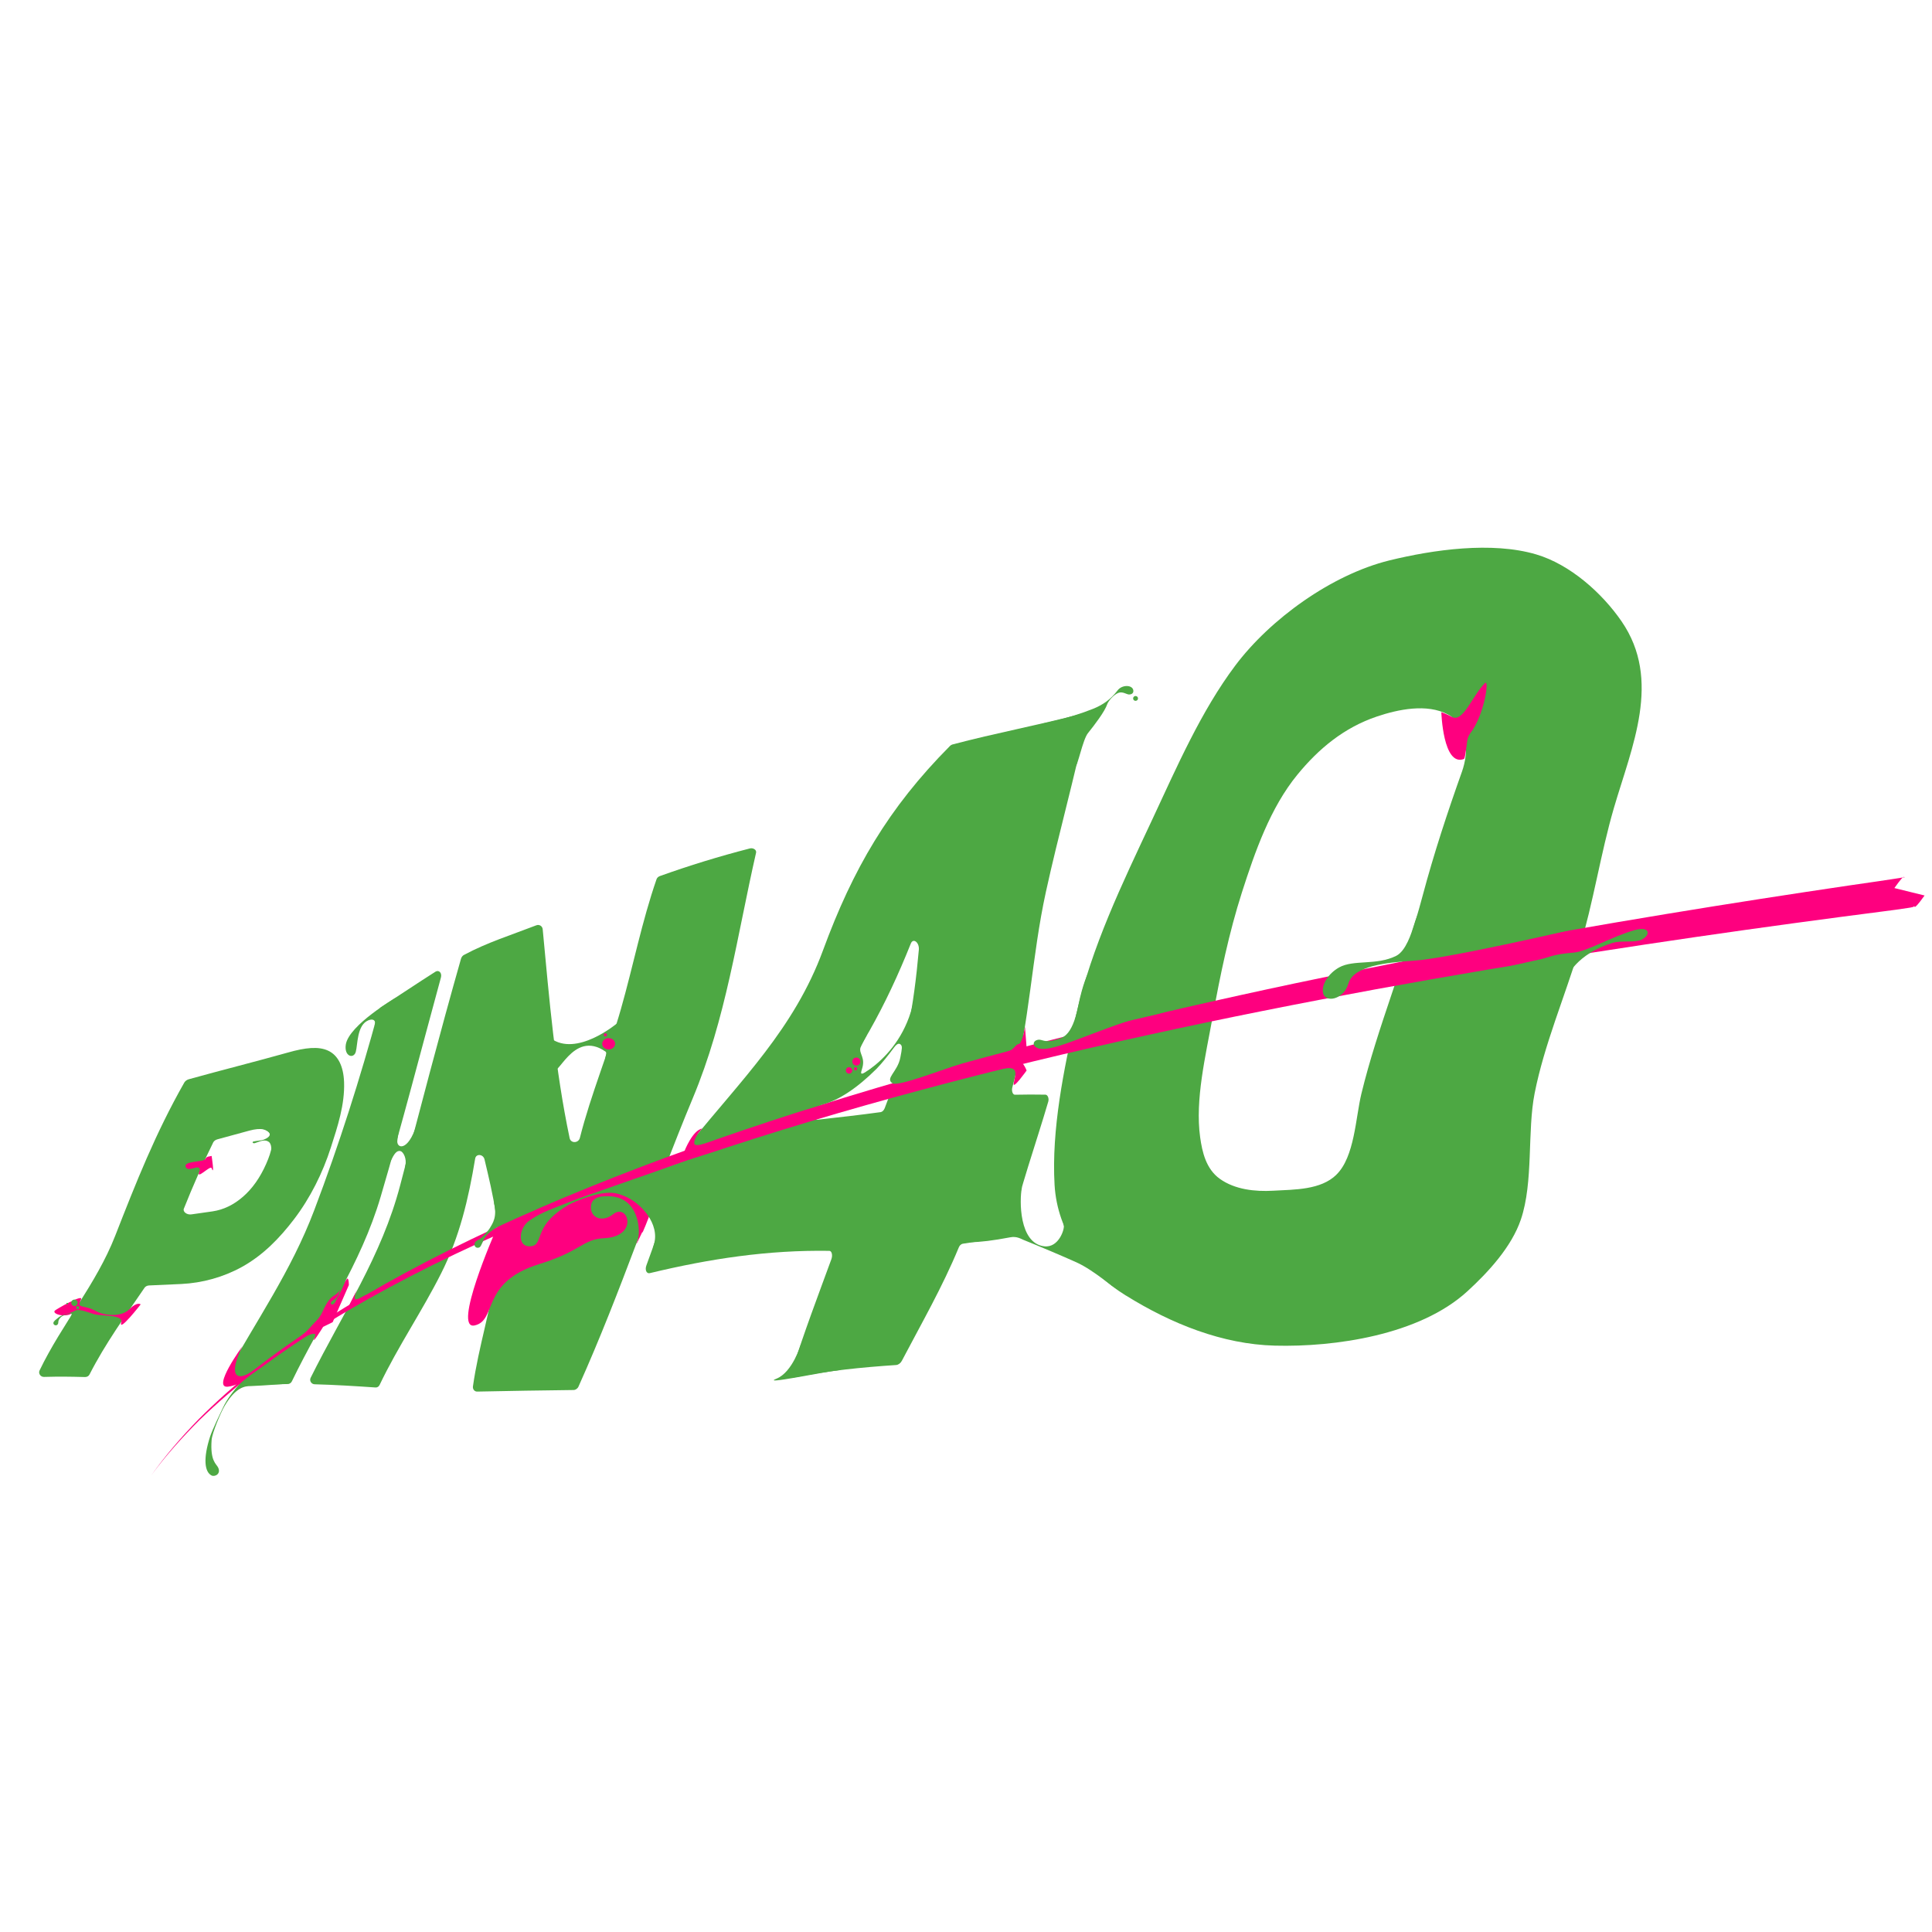
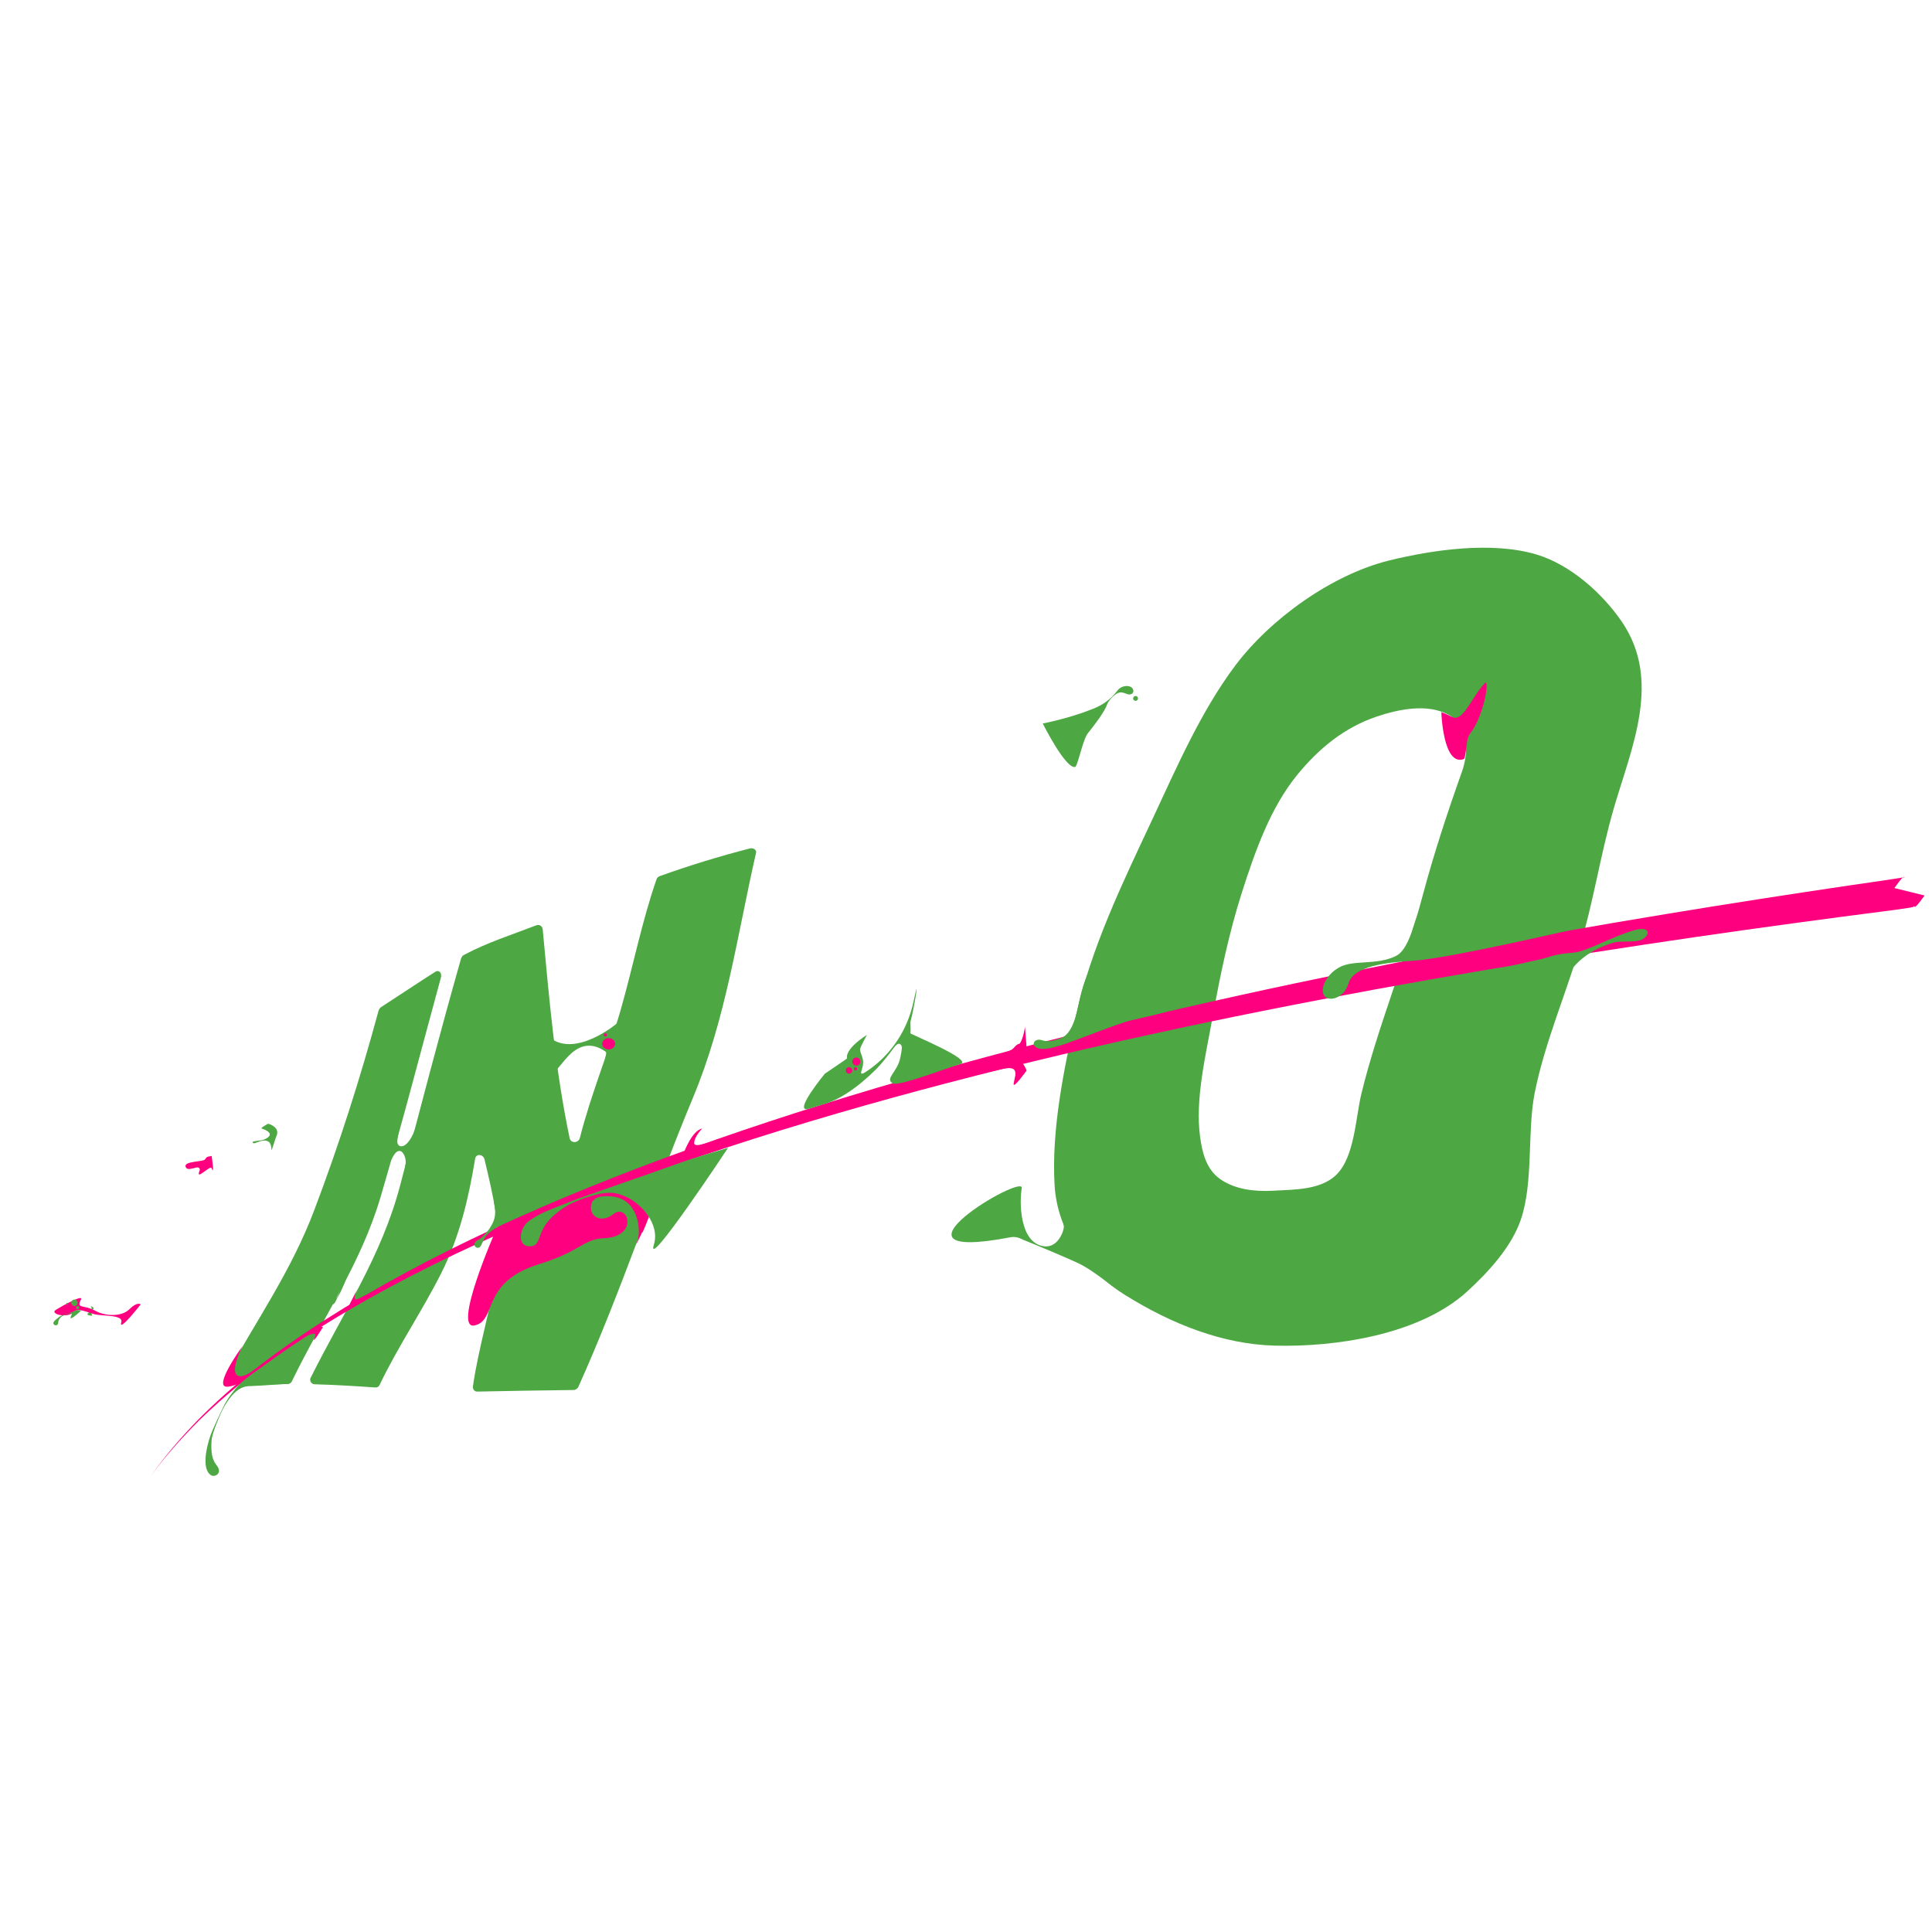
<svg xmlns="http://www.w3.org/2000/svg" width="32" height="32" viewBox="0 0 32 32" fill="none">
  <g clip-path="url(#clip0_75_96)">
-     <path d="M5.434 17.402C5.596 17.477 5.689 17.654 5.699 17.925C5.712 18.295 5.592 18.659 5.48 19.006C5.346 19.427 5.135 19.848 4.871 20.193C4.634 20.504 4.359 20.79 4.004 20.986C3.698 21.154 3.353 21.25 3.003 21.267C2.791 21.277 2.683 21.282 2.471 21.291C2.439 21.292 2.409 21.307 2.395 21.328C2.072 21.801 1.744 22.254 1.483 22.765C1.47 22.792 1.441 22.809 1.408 22.808C1.13 22.801 0.993 22.799 0.73 22.806C0.672 22.808 0.632 22.75 0.655 22.7C1.024 21.931 1.596 21.267 1.907 20.471C2.257 19.577 2.573 18.774 3.054 17.928C3.07 17.903 3.098 17.883 3.13 17.875C3.676 17.723 4.225 17.586 4.77 17.433C5.058 17.351 5.275 17.328 5.434 17.402L5.434 17.402ZM4.023 19.823C4.18 19.687 4.307 19.506 4.407 19.281C4.507 19.056 4.534 18.892 4.484 18.795C4.435 18.699 4.321 18.675 4.129 18.727C3.927 18.782 3.82 18.811 3.604 18.87C3.571 18.878 3.544 18.898 3.532 18.921C3.354 19.282 3.194 19.646 3.045 20.02C3.025 20.071 3.096 20.125 3.17 20.114C3.311 20.094 3.381 20.084 3.521 20.064C3.701 20.037 3.867 19.958 4.023 19.823L4.023 19.823Z" fill="#4DA843" />
    <path d="M7.303 16.191C6.973 17.399 6.66 18.617 6.306 19.818C5.974 20.947 5.34 21.833 4.835 22.878C4.823 22.905 4.795 22.924 4.764 22.924C4.443 22.933 4.123 22.936 3.802 22.925C3.742 22.924 3.7 22.866 3.724 22.817C4.243 21.875 4.821 21.059 5.205 20.044C5.615 18.963 5.967 17.859 6.269 16.744C6.277 16.717 6.293 16.693 6.315 16.679C6.614 16.486 6.91 16.286 7.211 16.095C7.27 16.058 7.324 16.115 7.303 16.191H7.303Z" fill="#4DA843" />
    <path d="M8.989 15.394C9.098 16.553 9.195 17.711 9.435 18.851C9.454 18.941 9.583 18.937 9.605 18.845C9.789 18.119 10.079 17.433 10.284 16.714C10.488 15.998 10.63 15.268 10.874 14.564C10.882 14.54 10.902 14.521 10.928 14.511C11.419 14.335 11.911 14.184 12.416 14.054C12.472 14.037 12.534 14.075 12.523 14.123C12.205 15.516 12.027 16.867 11.474 18.191C10.813 19.776 10.289 21.392 9.583 22.963C9.568 22.999 9.535 23.022 9.501 23.023C8.968 23.029 8.435 23.038 7.902 23.049C7.86 23.049 7.829 23.012 7.833 22.966C7.927 22.298 8.141 21.653 8.228 20.985C8.308 20.372 8.166 19.797 8.025 19.203C8.003 19.113 7.883 19.105 7.87 19.192C7.759 19.86 7.612 20.487 7.306 21.092C6.99 21.72 6.592 22.301 6.289 22.936C6.276 22.966 6.249 22.983 6.22 22.981C5.885 22.958 5.549 22.937 5.212 22.928C5.159 22.927 5.122 22.872 5.144 22.823C5.682 21.74 6.319 20.814 6.63 19.625C6.956 18.373 7.281 17.127 7.635 15.882C7.643 15.853 7.661 15.829 7.684 15.817C8.069 15.61 8.478 15.483 8.883 15.326C8.933 15.307 8.985 15.339 8.989 15.394L8.989 15.394Z" fill="#4DA843" />
-     <path d="M16.812 18.132C17.018 18.127 17.113 18.129 17.315 18.131C17.352 18.131 17.378 18.191 17.363 18.245C17.151 18.968 16.893 19.675 16.733 20.412C16.726 20.446 16.703 20.471 16.677 20.476C16.397 20.527 16.256 20.554 15.947 20.6C15.919 20.604 15.892 20.63 15.879 20.665C15.611 21.314 15.263 21.919 14.937 22.54C14.917 22.578 14.88 22.606 14.843 22.609C14.271 22.647 13.712 22.703 13.15 22.815C13.118 22.821 13.104 22.758 13.123 22.691C13.316 22.069 13.548 21.465 13.771 20.854C13.794 20.788 13.776 20.719 13.737 20.718C12.717 20.702 11.753 20.849 10.764 21.087C10.708 21.101 10.678 21.032 10.707 20.957C10.951 20.298 11.153 19.626 11.409 18.971C11.414 18.96 11.42 18.95 11.427 18.94C12.281 17.882 13.156 17.034 13.632 15.739C14.127 14.394 14.713 13.384 15.733 12.357C15.745 12.344 15.76 12.335 15.775 12.331C16.486 12.142 17.21 12.009 17.921 11.821C17.965 11.809 18.009 11.87 17.997 11.931C17.797 12.885 17.531 13.822 17.323 14.774C17.089 15.843 17.052 16.952 16.768 18.009C16.751 18.067 16.773 18.133 16.811 18.132L16.812 18.132ZM14.653 18.356C14.996 17.48 15.136 16.665 15.219 15.73C15.229 15.609 15.125 15.53 15.086 15.628C14.668 16.674 14.209 17.503 13.516 18.389C13.468 18.451 13.485 18.553 13.541 18.546C13.891 18.507 14.24 18.468 14.588 18.42C14.613 18.416 14.639 18.391 14.653 18.356V18.356Z" fill="#4DA843" />
    <path d="M18.649 21.459C17.994 21.052 17.513 20.41 17.467 19.625C17.414 18.711 17.621 17.7 17.822 16.819C18.083 15.673 18.582 14.649 19.084 13.576C19.49 12.707 19.893 11.779 20.459 11.025C21.039 10.252 22.058 9.517 23.013 9.282C23.736 9.105 24.71 8.965 25.445 9.183C26.004 9.348 26.534 9.82 26.858 10.291C27.528 11.265 27.029 12.365 26.732 13.38C26.51 14.139 26.393 14.943 26.159 15.713C25.916 16.513 25.577 17.307 25.419 18.105C25.293 18.737 25.402 19.577 25.19 20.2C25.036 20.653 24.65 21.072 24.302 21.39C23.51 22.114 22.105 22.314 21.116 22.288C20.25 22.266 19.403 21.927 18.649 21.458L18.649 21.459ZM22.135 19.456C22.437 19.161 22.452 18.517 22.549 18.115C22.814 17.023 23.276 15.921 23.563 14.837C23.749 14.139 23.976 13.451 24.215 12.78C24.33 12.455 24.325 12.015 23.983 11.834C23.633 11.649 23.158 11.749 22.805 11.868C22.26 12.052 21.841 12.401 21.489 12.831C21.04 13.379 20.788 14.103 20.571 14.778C20.355 15.453 20.21 16.151 20.084 16.849C19.969 17.49 19.792 18.214 19.878 18.835C19.912 19.08 19.975 19.361 20.204 19.525C20.454 19.704 20.788 19.739 21.088 19.722C21.446 19.702 21.876 19.71 22.135 19.457L22.135 19.456Z" fill="#4DA843" />
    <path d="M16.924 19.681C16.886 19.872 16.874 20.596 17.298 20.643C17.539 20.67 17.637 20.35 17.619 20.295C17.565 20.135 17.889 20.548 17.94 20.536C18.572 20.388 18.902 21.471 18.528 21.365C18.449 21.342 18.127 21.044 17.833 20.91C17.614 20.811 17.218 20.643 16.951 20.536C16.916 20.522 16.841 20.473 16.737 20.493C14.411 20.937 16.977 19.413 16.924 19.681Z" fill="#4DA843" />
    <path d="M1.501 21.632C1.501 21.632 1.554 21.685 1.474 21.739C1.394 21.792 1.528 21.792 1.528 21.792C1.528 21.792 1.49 21.72 1.536 21.689C1.581 21.658 1.501 21.632 1.501 21.632Z" fill="#4DA843" />
    <path d="M4.441 18.612C4.441 18.612 4.307 18.683 4.334 18.692C4.528 18.756 4.489 18.831 4.361 18.879C4.33 18.89 4.235 18.897 4.201 18.906C4.167 18.914 4.189 18.947 4.227 18.932C4.351 18.884 4.392 18.881 4.441 18.906C4.495 18.932 4.495 19.026 4.495 19.039C4.495 19.093 4.561 18.854 4.575 18.825C4.654 18.665 4.441 18.612 4.441 18.612Z" fill="#4DA843" />
    <path d="M31.877 14.832C31.651 15.148 31.733 14.958 31.695 15.02C31.684 15.023 31.679 15.024 31.674 15.025C31.663 15.028 31.656 15.029 31.649 15.031L31.612 15.037C31.507 15.055 31.29 15.083 31.18 15.097C23.623 16.069 10.235 18.199 4.226 22.726C3.912 22.966 3.588 23.245 3.304 23.521C3.02 23.805 2.741 24.113 2.504 24.439C2.736 24.11 3.009 23.796 3.29 23.507C3.571 23.225 3.888 22.941 4.201 22.694C10.068 18.121 23.161 15.77 30.628 14.666L31.111 14.596L31.351 14.56L31.468 14.542L31.524 14.532L31.547 14.527C31.55 14.527 31.553 14.526 31.552 14.526L31.545 14.528C31.512 14.588 31.599 14.397 31.377 14.709L31.876 14.832L31.877 14.832Z" fill="#FE007F" />
    <path d="M8.851 20.028C8.971 20.028 8.31 20.209 8.071 20.448C8.007 20.512 7.977 20.64 7.944 20.659C7.894 20.687 7.844 20.643 7.862 20.59C7.88 20.539 7.943 20.543 8.008 20.469C8.051 20.419 8.094 20.375 8.113 20.342C8.16 20.261 8.237 20.162 8.183 19.921C8.171 19.868 8.352 20.126 8.433 20.006C8.642 19.691 8.732 20.028 8.851 20.028Z" fill="#4DA843" />
    <path d="M10.215 16.954C10.215 16.954 9.546 17.516 9.119 17.195C8.493 16.726 9.065 17.489 9.145 17.703C9.226 17.917 9.478 17.032 10.031 17.419C10.054 17.436 10.027 17.505 10.027 17.516C10.027 17.566 10.072 17.454 10.081 17.462C10.455 17.81 10.215 16.954 10.215 16.954Z" fill="#4DA843" />
    <path d="M25.958 16.179C25.952 16.181 22.861 16.461 25.531 15.885C25.639 15.862 25.718 15.805 26.065 15.778C26.287 15.761 26.704 15.507 27.081 15.404C27.337 15.334 27.341 15.492 27.188 15.565C27.075 15.617 26.854 15.573 26.707 15.618C26.108 15.802 25.958 16.179 25.958 16.179Z" fill="#4DA843" />
    <path d="M3.505 19.146C3.473 19.157 3.425 19.146 3.399 19.2C3.374 19.249 3.024 19.226 3.078 19.333C3.102 19.381 3.158 19.36 3.252 19.338C3.297 19.328 3.321 19.355 3.303 19.398C3.236 19.565 3.485 19.293 3.505 19.348C3.559 19.494 3.505 19.146 3.505 19.146Z" fill="#FE007F" />
    <path d="M2.33 21.605C2.33 21.605 2.276 21.552 2.143 21.685C2.009 21.819 1.732 21.796 1.581 21.712C1.385 21.603 1.26 21.685 1.341 21.525C1.394 21.418 0.924 21.689 0.907 21.709C0.857 21.77 1.112 21.833 1.207 21.739C1.287 21.659 1.4 21.719 1.554 21.765C1.679 21.803 2.046 21.77 2.009 21.899C1.955 22.086 2.33 21.605 2.33 21.605Z" fill="#FE007F" />
    <path d="M1.113 21.605C1.121 21.605 1.127 21.599 1.127 21.592C1.127 21.585 1.121 21.579 1.113 21.579C1.106 21.579 1.1 21.585 1.1 21.592C1.1 21.599 1.106 21.605 1.113 21.605Z" fill="#4DA843" />
    <path d="M1.287 21.685C1.302 21.685 1.314 21.673 1.314 21.659C1.314 21.644 1.302 21.632 1.287 21.632C1.272 21.632 1.26 21.644 1.26 21.659C1.26 21.673 1.272 21.685 1.287 21.685Z" fill="#4DA843" />
    <path d="M18.808 11.608C18.831 11.608 18.849 11.591 18.849 11.568C18.849 11.546 18.831 11.528 18.808 11.528C18.786 11.528 18.768 11.546 18.768 11.568C18.768 11.591 18.786 11.608 18.808 11.608Z" fill="#4DA843" />
    <path d="M10.081 17.382C10.14 17.382 10.188 17.34 10.188 17.288C10.188 17.237 10.14 17.195 10.081 17.195C10.022 17.195 9.974 17.237 9.974 17.288C9.974 17.34 10.022 17.382 10.081 17.382Z" fill="#FE007F" />
    <path d="M10.027 17.168C10.042 17.168 10.054 17.156 10.054 17.141C10.054 17.127 10.042 17.114 10.027 17.114C10.013 17.114 10.001 17.127 10.001 17.141C10.001 17.156 10.013 17.168 10.027 17.168Z" fill="#FE007F" />
    <path d="M1.234 21.632C1.263 21.632 1.287 21.608 1.287 21.579C1.287 21.549 1.263 21.525 1.234 21.525C1.204 21.525 1.18 21.549 1.18 21.579C1.18 21.608 1.204 21.632 1.234 21.632Z" fill="#4DA843" />
    <path d="M13.663 17.783C13.663 17.783 14.15 17.456 14.197 17.409C14.224 17.382 13.92 17.901 13.983 17.917C14.047 17.933 14.919 17.596 15.133 16.58C15.241 16.066 15.146 16.685 15.079 16.928C15.077 16.937 15.087 17.07 15.079 17.115C15.077 17.128 16.128 17.557 15.908 17.623C15.641 17.703 14.88 18 14.785 17.944C14.652 17.863 14.866 17.756 14.912 17.518C14.943 17.361 14.946 17.329 14.919 17.302C14.892 17.275 14.858 17.284 14.809 17.349C14.721 17.468 14.604 17.617 14.518 17.703C14.196 18.025 13.887 18.224 13.636 18.291C13.597 18.302 13.389 18.369 13.369 18.371C13.155 18.398 13.663 17.783 13.663 17.783Z" fill="#4DA843" />
    <path d="M1.34 21.712C1.34 21.712 1.287 21.685 1.233 21.714C1.18 21.743 1.23 21.715 1.02 21.792C0.982 21.806 0.961 21.829 0.939 21.846C0.898 21.877 0.878 21.901 0.886 21.926C0.899 21.963 0.966 21.965 0.966 21.899C0.966 21.863 0.993 21.819 1.046 21.792C1.153 21.739 1.207 21.739 1.18 21.792C1.116 21.921 1.34 21.712 1.34 21.712Z" fill="#4DA843" />
    <path d="M26.012 15.404C26.012 15.404 23.992 15.874 23.419 15.912C22.976 15.941 22.418 15.994 22.334 16.291C22.257 16.558 21.948 16.618 21.913 16.444C21.887 16.311 21.998 16.125 22.181 16.023C22.421 15.89 22.798 15.995 23.125 15.832C23.285 15.752 23.377 15.459 23.419 15.324C23.484 15.113 23.579 14.843 23.767 15.217C23.9 15.484 26.012 15.404 26.012 15.404V15.404Z" fill="#4DA843" />
    <path d="M4.281 22.648C4.308 22.648 4.04 22.942 3.773 22.968C3.506 22.995 4.014 22.3 4.014 22.3C4.014 22.3 3.838 22.64 3.907 22.755C3.987 22.888 4.254 22.648 4.281 22.648Z" fill="#FE007F" />
    <path d="M5.056 22.14C5.056 22.14 5.263 22.03 5.216 22.14C5.136 22.327 5.35 21.98 5.35 21.98C5.35 21.98 5.228 21.942 5.209 22.001C5.19 22.06 5.056 22.14 5.056 22.14Z" fill="#FE007F" />
-     <path d="M6.553 16.527C6.553 16.527 5.781 16.977 5.728 17.299C5.696 17.502 5.86 17.543 5.893 17.421C5.926 17.299 5.911 16.981 6.098 16.901C6.181 16.866 6.232 16.901 6.205 16.981C6.204 16.985 6.208 16.984 6.211 16.98C6.218 16.973 6.229 16.957 6.232 16.954C6.394 16.83 6.553 16.527 6.553 16.527Z" fill="#4DA843" />
    <path d="M14.358 17.142C14.358 17.142 14.257 17.333 14.251 17.355C14.226 17.455 14.339 17.518 14.278 17.703C14.251 17.783 14.267 17.783 14.278 17.783C14.297 17.783 14.331 17.765 14.366 17.742C14.429 17.702 14.497 17.645 14.492 17.649C14.473 17.663 14.461 17.715 14.411 17.756C14.342 17.814 14.04 17.919 13.984 17.944C13.848 18.001 14.075 17.608 14.064 17.596C13.896 17.422 14.358 17.142 14.358 17.142Z" fill="#4DA843" />
    <path d="M8.204 20.397C8.204 20.397 7.484 22.039 7.863 21.953C8.241 21.867 7.953 21.238 8.932 20.937C9.627 20.723 9.65 20.526 10.001 20.509C10.589 20.483 10.402 19.921 10.161 20.108C9.967 20.26 9.787 20.162 9.787 20.002C9.787 19.841 9.919 19.804 10.108 19.814C10.589 19.841 10.614 20.399 10.562 20.536C10.482 20.75 10.652 20.37 10.642 20.402C10.589 20.59 11.097 19.253 11.097 19.253L8.204 20.397Z" fill="#FE007F" />
    <path d="M12.059 19.012C12.059 19.012 11.53 19.164 11.284 19.253C10.709 19.46 9.728 19.793 9.466 19.895C8.985 20.082 8.932 20.108 8.771 20.215C8.598 20.331 8.558 20.643 8.771 20.643C8.932 20.643 8.905 20.509 9.012 20.322C9.125 20.125 9.381 19.961 9.547 19.895C10.068 19.686 10.215 19.761 10.348 19.814C10.607 19.918 10.937 20.269 10.83 20.616C10.685 21.087 12.059 19.012 12.059 19.012Z" fill="#4DA843" />
    <path d="M18.02 16.126C18.02 16.126 17.934 16.286 17.859 16.66C17.752 17.195 17.581 17.19 17.485 17.222C17.307 17.281 17.257 17.208 17.191 17.222C17.11 17.239 17.111 17.302 17.138 17.329C17.299 17.49 17.863 17.185 18.634 16.928C18.795 16.874 19.116 16.821 19.276 16.767C19.506 16.691 18.02 16.126 18.02 16.126Z" fill="#4DA843" />
    <path d="M14.171 17.73C14.185 17.73 14.197 17.718 14.197 17.703C14.197 17.688 14.185 17.676 14.171 17.676C14.156 17.676 14.144 17.688 14.144 17.703C14.144 17.718 14.156 17.73 14.171 17.73Z" fill="#FE007F" />
    <path d="M14.064 17.783C14.093 17.783 14.117 17.759 14.117 17.73C14.117 17.7 14.093 17.676 14.064 17.676C14.034 17.676 14.01 17.7 14.01 17.73C14.01 17.759 14.034 17.783 14.064 17.783Z" fill="#FE007F" />
    <path d="M14.184 17.649C14.221 17.649 14.251 17.619 14.251 17.582C14.251 17.546 14.221 17.516 14.184 17.516C14.147 17.516 14.117 17.546 14.117 17.582C14.117 17.619 14.147 17.649 14.184 17.649Z" fill="#FE007F" />
    <path d="M17.271 11.983C17.271 11.983 17.699 11.903 18.1 11.742C18.267 11.676 18.397 11.584 18.51 11.436C18.581 11.341 18.741 11.341 18.768 11.421C18.786 11.475 18.746 11.509 18.688 11.502C18.66 11.498 18.591 11.452 18.527 11.475C18.44 11.507 18.356 11.616 18.34 11.662C18.299 11.785 18.127 12.01 18.02 12.143C17.932 12.252 17.85 12.697 17.806 12.704C17.645 12.731 17.271 11.983 17.271 11.983Z" fill="#4DA843" />
    <path d="M6.606 18.718C6.606 18.718 6.58 18.879 6.58 18.905C6.58 19.039 6.793 19.066 6.927 18.531C7.072 17.951 6.767 19.306 6.767 19.306C6.767 19.306 6.699 19.364 6.713 19.306C6.74 19.2 6.685 19.079 6.633 19.066C6.568 19.049 6.526 19.119 6.473 19.226C6.429 19.314 6.378 19.18 6.419 19.039C6.465 18.885 6.606 18.718 6.606 18.718Z" fill="#4DA843" />
    <path d="M5.938 21.311C5.938 21.311 5.778 21.605 5.965 21.498C6.018 21.468 6.087 21.433 6.072 21.445C6.032 21.475 5.778 21.632 5.778 21.632L5.938 21.311Z" fill="#FE007F" />
    <path d="M16.977 17.007C16.977 17.007 16.951 17.194 16.897 17.275C16.878 17.304 16.87 17.275 16.817 17.328C16.789 17.356 16.781 17.38 16.71 17.408C16.576 17.462 16.624 17.456 16.63 17.462C16.665 17.494 17.004 17.355 17.004 17.355L16.977 17.007Z" fill="#FE007F" />
-     <path d="M11.631 18.692C11.631 18.692 11.498 18.826 11.498 18.933C11.498 18.978 11.566 18.968 11.604 18.959C11.711 18.933 11.698 18.937 11.792 18.906C11.952 18.852 11.337 19.066 11.337 19.066C11.337 19.066 11.471 18.719 11.631 18.692Z" fill="#FE007F" />
+     <path d="M11.631 18.692C11.631 18.692 11.498 18.826 11.498 18.933C11.498 18.978 11.566 18.968 11.604 18.959C11.711 18.933 11.698 18.937 11.792 18.906C11.952 18.852 11.337 19.066 11.337 19.066C11.337 19.066 11.471 18.719 11.631 18.692" fill="#FE007F" />
    <path d="M23.873 11.796C23.873 11.796 23.954 11.822 24.049 11.874C24.233 11.975 24.383 11.527 24.595 11.315C24.675 11.234 24.582 11.853 24.352 12.146C24.324 12.181 24.306 12.238 24.301 12.277C24.274 12.491 24.261 12.565 24.248 12.571C23.9 12.704 23.873 11.796 23.873 11.796Z" fill="#FE007F" />
    <path d="M4.521 22.541C4.521 22.541 4.08 22.777 3.906 22.995C3.852 23.064 3.76 23.171 3.693 23.316C3.662 23.381 3.517 23.679 3.479 23.797C3.363 24.157 3.387 24.38 3.505 24.439C3.559 24.465 3.666 24.412 3.612 24.305C3.582 24.245 3.479 24.198 3.505 23.851C3.515 23.729 3.654 23.401 3.719 23.289C3.906 22.969 4.063 22.958 4.15 22.958C4.237 22.958 5.27 22.889 4.527 22.922C4.457 22.925 4.521 22.541 4.521 22.541Z" fill="#4DA843" />
-     <path d="M13.262 22.273C13.262 22.273 13.128 22.728 12.861 22.835C12.594 22.942 13.611 22.729 13.85 22.701C14.304 22.648 13.262 22.273 13.262 22.273Z" fill="#4DA843" />
-     <path d="M5.778 21.285C5.778 21.285 5.779 21.168 5.751 21.178C5.745 21.18 5.702 21.248 5.698 21.258C5.585 21.483 5.539 21.423 5.457 21.525C5.35 21.659 5.35 21.766 5.243 21.873C5.136 21.98 5.121 22.019 5.003 22.113C4.869 22.22 5.51 21.899 5.51 21.899L5.778 21.285Z" fill="#FE007F" />
    <path d="M5.644 21.311C5.644 21.311 5.631 21.402 5.59 21.471C5.571 21.505 5.53 21.53 5.51 21.542C5.449 21.579 5.493 21.631 5.53 21.595C5.567 21.56 5.564 21.525 5.617 21.445C5.633 21.421 5.719 21.233 5.724 21.204C5.728 21.181 5.644 21.311 5.644 21.311V21.311Z" fill="#4DA843" />
    <path d="M16.496 17.729C16.71 17.676 16.835 17.66 16.817 17.81C16.815 17.825 16.794 17.925 16.79 17.943C16.769 18.061 17.004 17.731 17.004 17.731C17.004 17.731 16.924 17.516 16.817 17.569C16.71 17.622 16.282 17.783 16.496 17.729Z" fill="#FE007F" />
  </g>
  <defs>
    <clipPath id="clip0_75_96">
      <rect width="31.877" height="16.445" fill="white" transform="translate(0 8)" />
    </clipPath>
  </defs>
</svg>